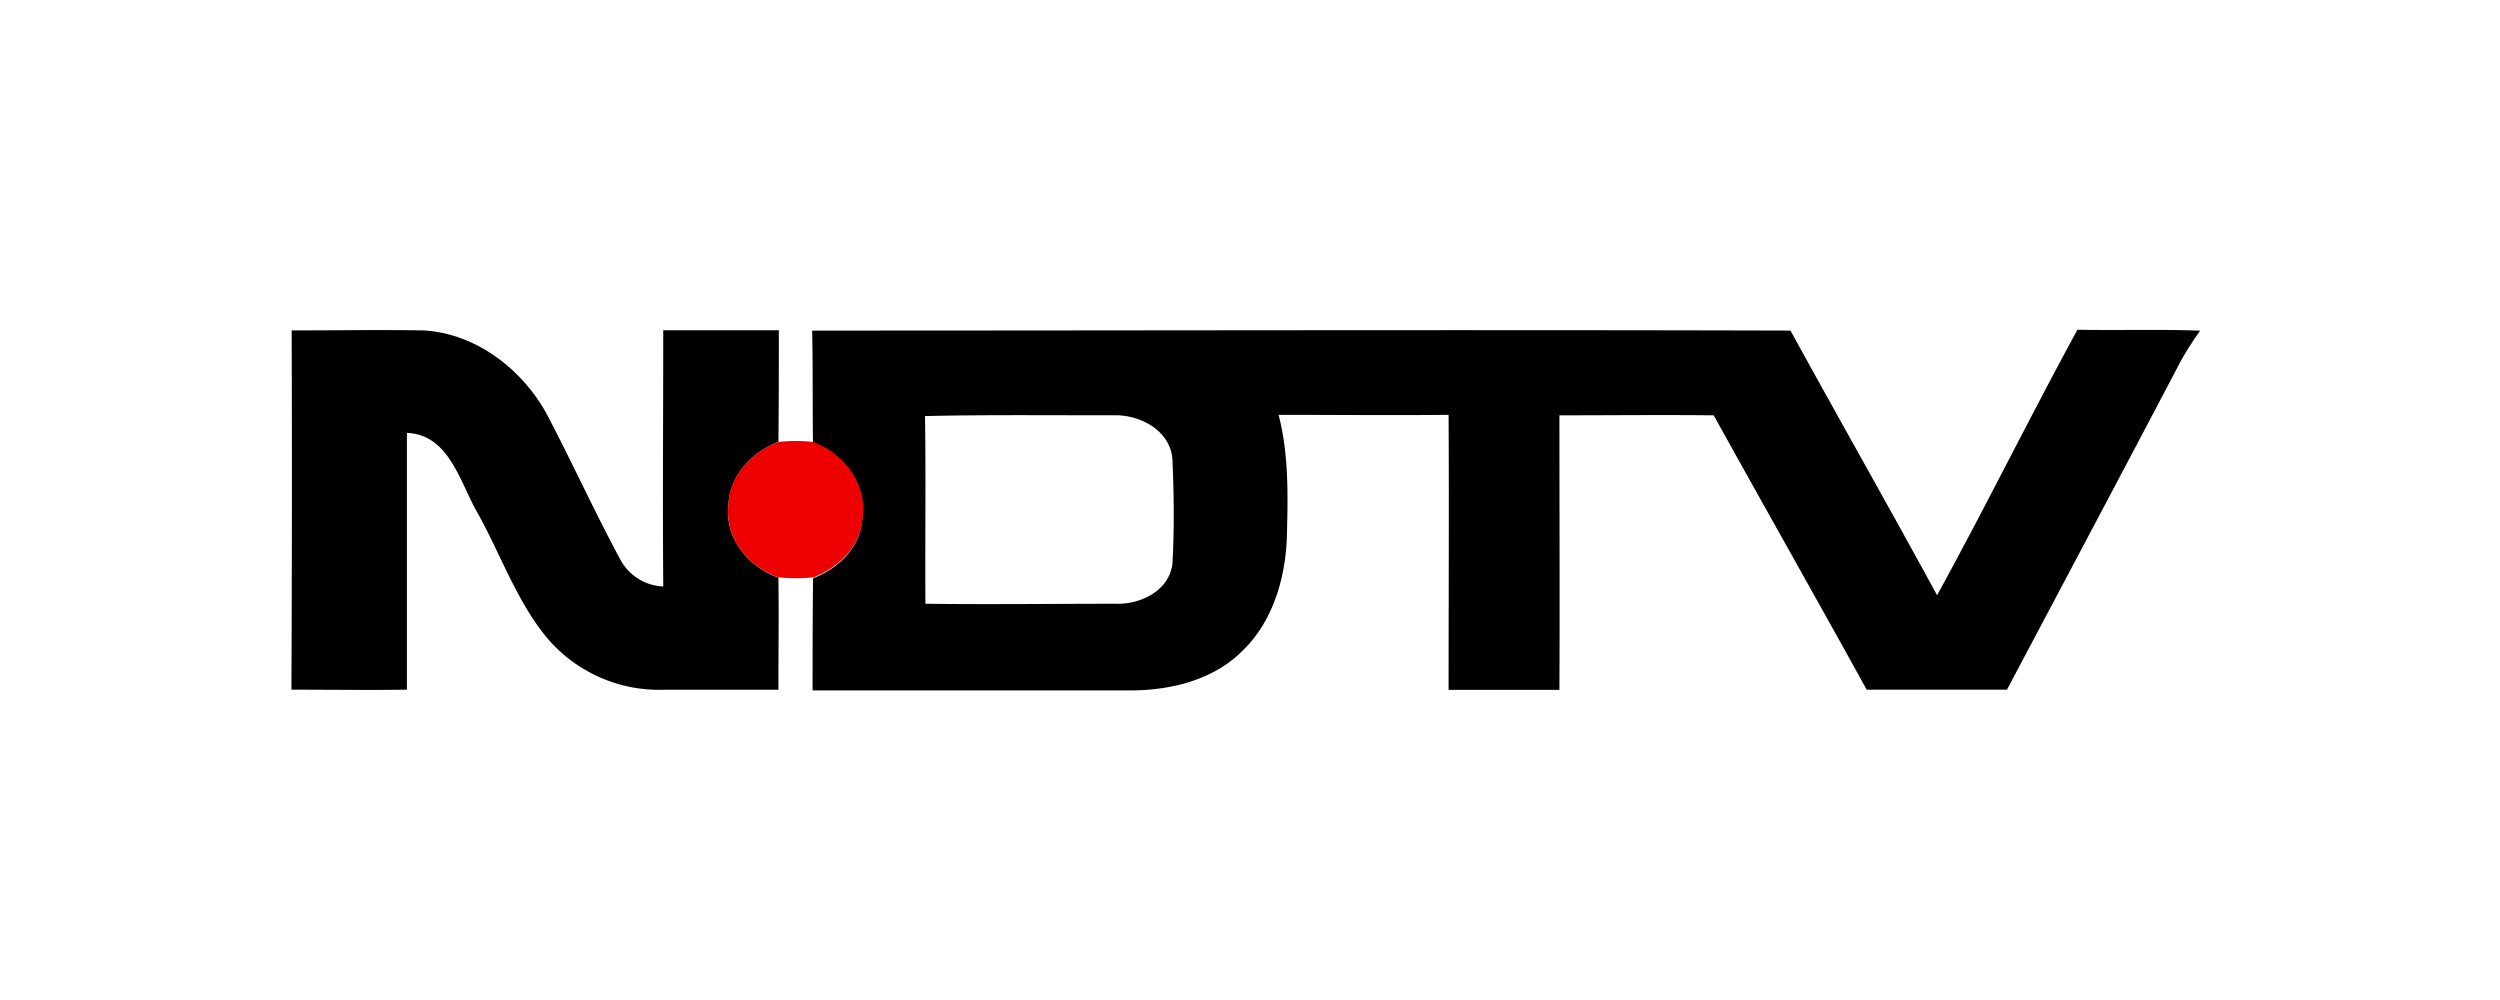
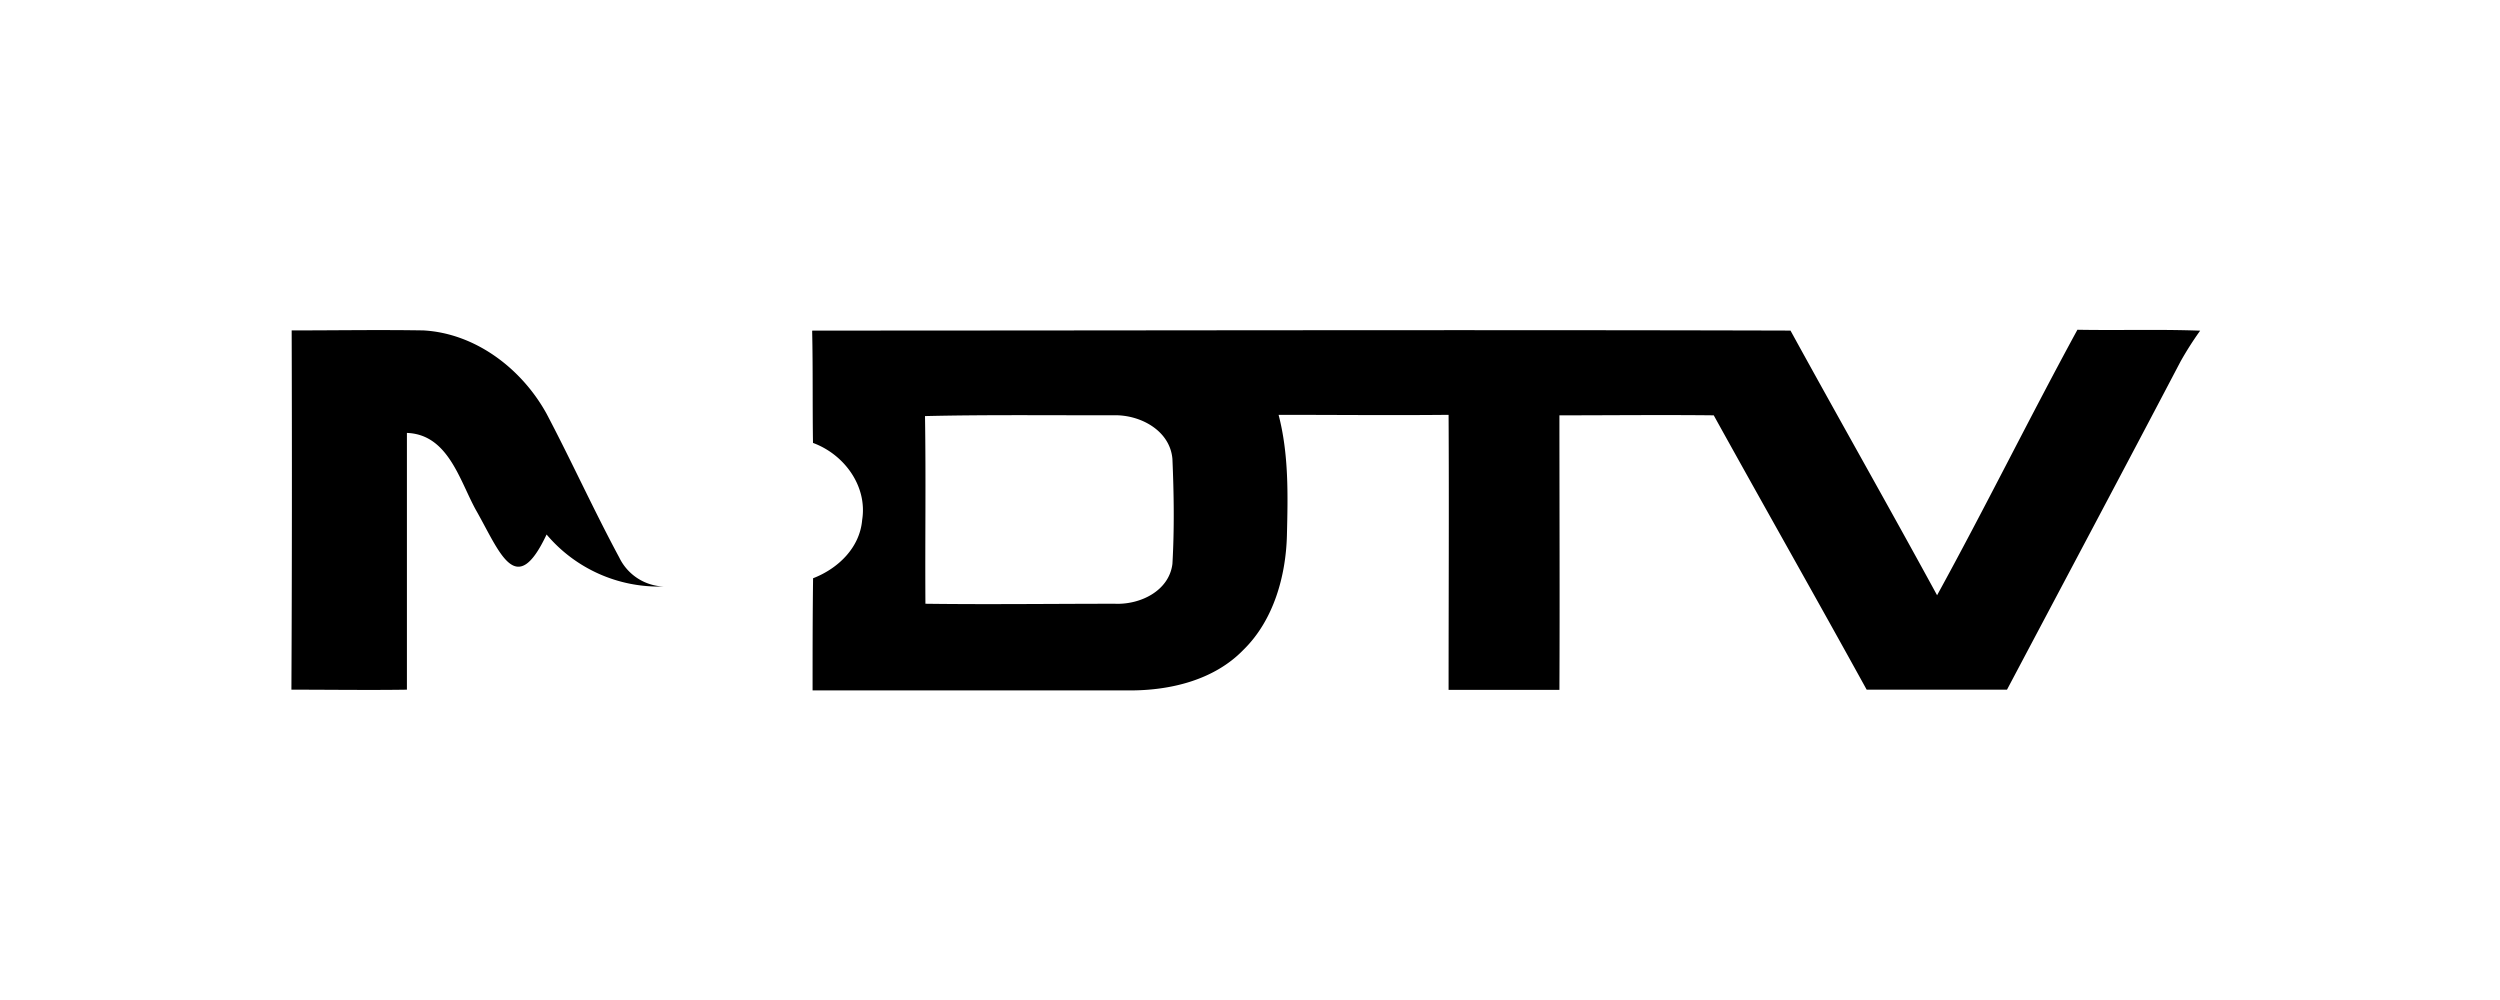
<svg xmlns="http://www.w3.org/2000/svg" id="Layer_1" data-name="Layer 1" viewBox="0 0 300 120">
  <defs>
    <style>.cls-1{fill:#e00;}</style>
  </defs>
  <title>ndtv</title>
  <g id="_000000ff" data-name="#000000ff">
-     <path d="M35,39.65c5.28,0,10.55-.09,15.83,0,6.24.36,11.78,4.59,14.76,10,3,5.7,5.67,11.59,8.73,17.27a6.16,6.16,0,0,0,5.27,3.46c-.08-10.25,0-20.5,0-30.75,4.63,0,9.26,0,13.87,0,0,4.47,0,8.93-.05,13.4-3.21,1.23-5.9,4.08-6,7.66-.44,3.91,2.44,7.38,6,8.62.06,4.49,0,9,0,13.46-4.59,0-9.19,0-13.78,0a17.61,17.61,0,0,1-14-6.24C61.89,72,60,66.26,57.07,61.13c-1.94-3.56-3.32-9-8.24-9.18,0,10.27,0,20.54,0,30.81-4.62.07-9.24,0-13.86,0Q35.07,61.22,35,39.65Z" />
+     <path d="M35,39.65c5.28,0,10.55-.09,15.83,0,6.24.36,11.78,4.59,14.76,10,3,5.7,5.67,11.59,8.73,17.27a6.16,6.16,0,0,0,5.27,3.46a17.61,17.61,0,0,1-14-6.24C61.89,72,60,66.26,57.07,61.13c-1.94-3.56-3.32-9-8.24-9.18,0,10.27,0,20.54,0,30.81-4.62.07-9.24,0-13.86,0Q35.07,61.22,35,39.65Z" />
    <path d="M97.48,39.67c39.12,0,78.25-.11,117.38,0,5.82,10.61,11.8,21.13,17.59,31.76,5.78-10.53,11.1-21.32,16.84-31.86,4.91.09,9.81-.07,14.73.11a40,40,0,0,0-2.34,3.67c-6.9,13.15-13.89,26.28-20.84,39.41H224c-6.06-11-12.27-21.93-18.35-32.92-6.17-.07-12.35,0-18.52,0,0,11,.05,22,0,32.94-4.43,0-8.87,0-13.3,0,0-11,.06-22,0-33-6.8.07-13.61,0-20.4,0,1.23,4.72,1.12,9.62,1,14.46S152.85,74.44,149.19,78c-3.51,3.62-8.78,4.87-13.68,4.85-12.66,0-25.32,0-38,0,0-4.49,0-9,.06-13.46,3-1.16,5.61-3.66,5.89-7,.65-4.07-2.17-7.87-5.9-9.24-.07-4.47,0-8.94-.1-13.4M111,49.93c.12,7.5,0,15,.05,22.52,7.58.1,15.16,0,22.74,0,3,.13,6.49-1.51,6.9-4.78.24-4.19.18-8.4,0-12.6-.29-3.41-3.84-5.3-7-5.24C126.14,49.85,118.55,49.75,111,49.93Z" />
  </g>
  <g id="_ee0000ff" data-name="#ee0000ff">
-     <path class="cls-1" d="M87.4,60.7c.08-3.58,2.77-6.43,6-7.66a18.44,18.44,0,0,1,4.2,0c3.73,1.37,6.55,5.17,5.9,9.24-.28,3.34-2.9,5.84-5.89,7a21.05,21.05,0,0,1-4.2,0C89.84,68.08,87,64.61,87.4,60.7Z" />
-   </g>
+     </g>
</svg>